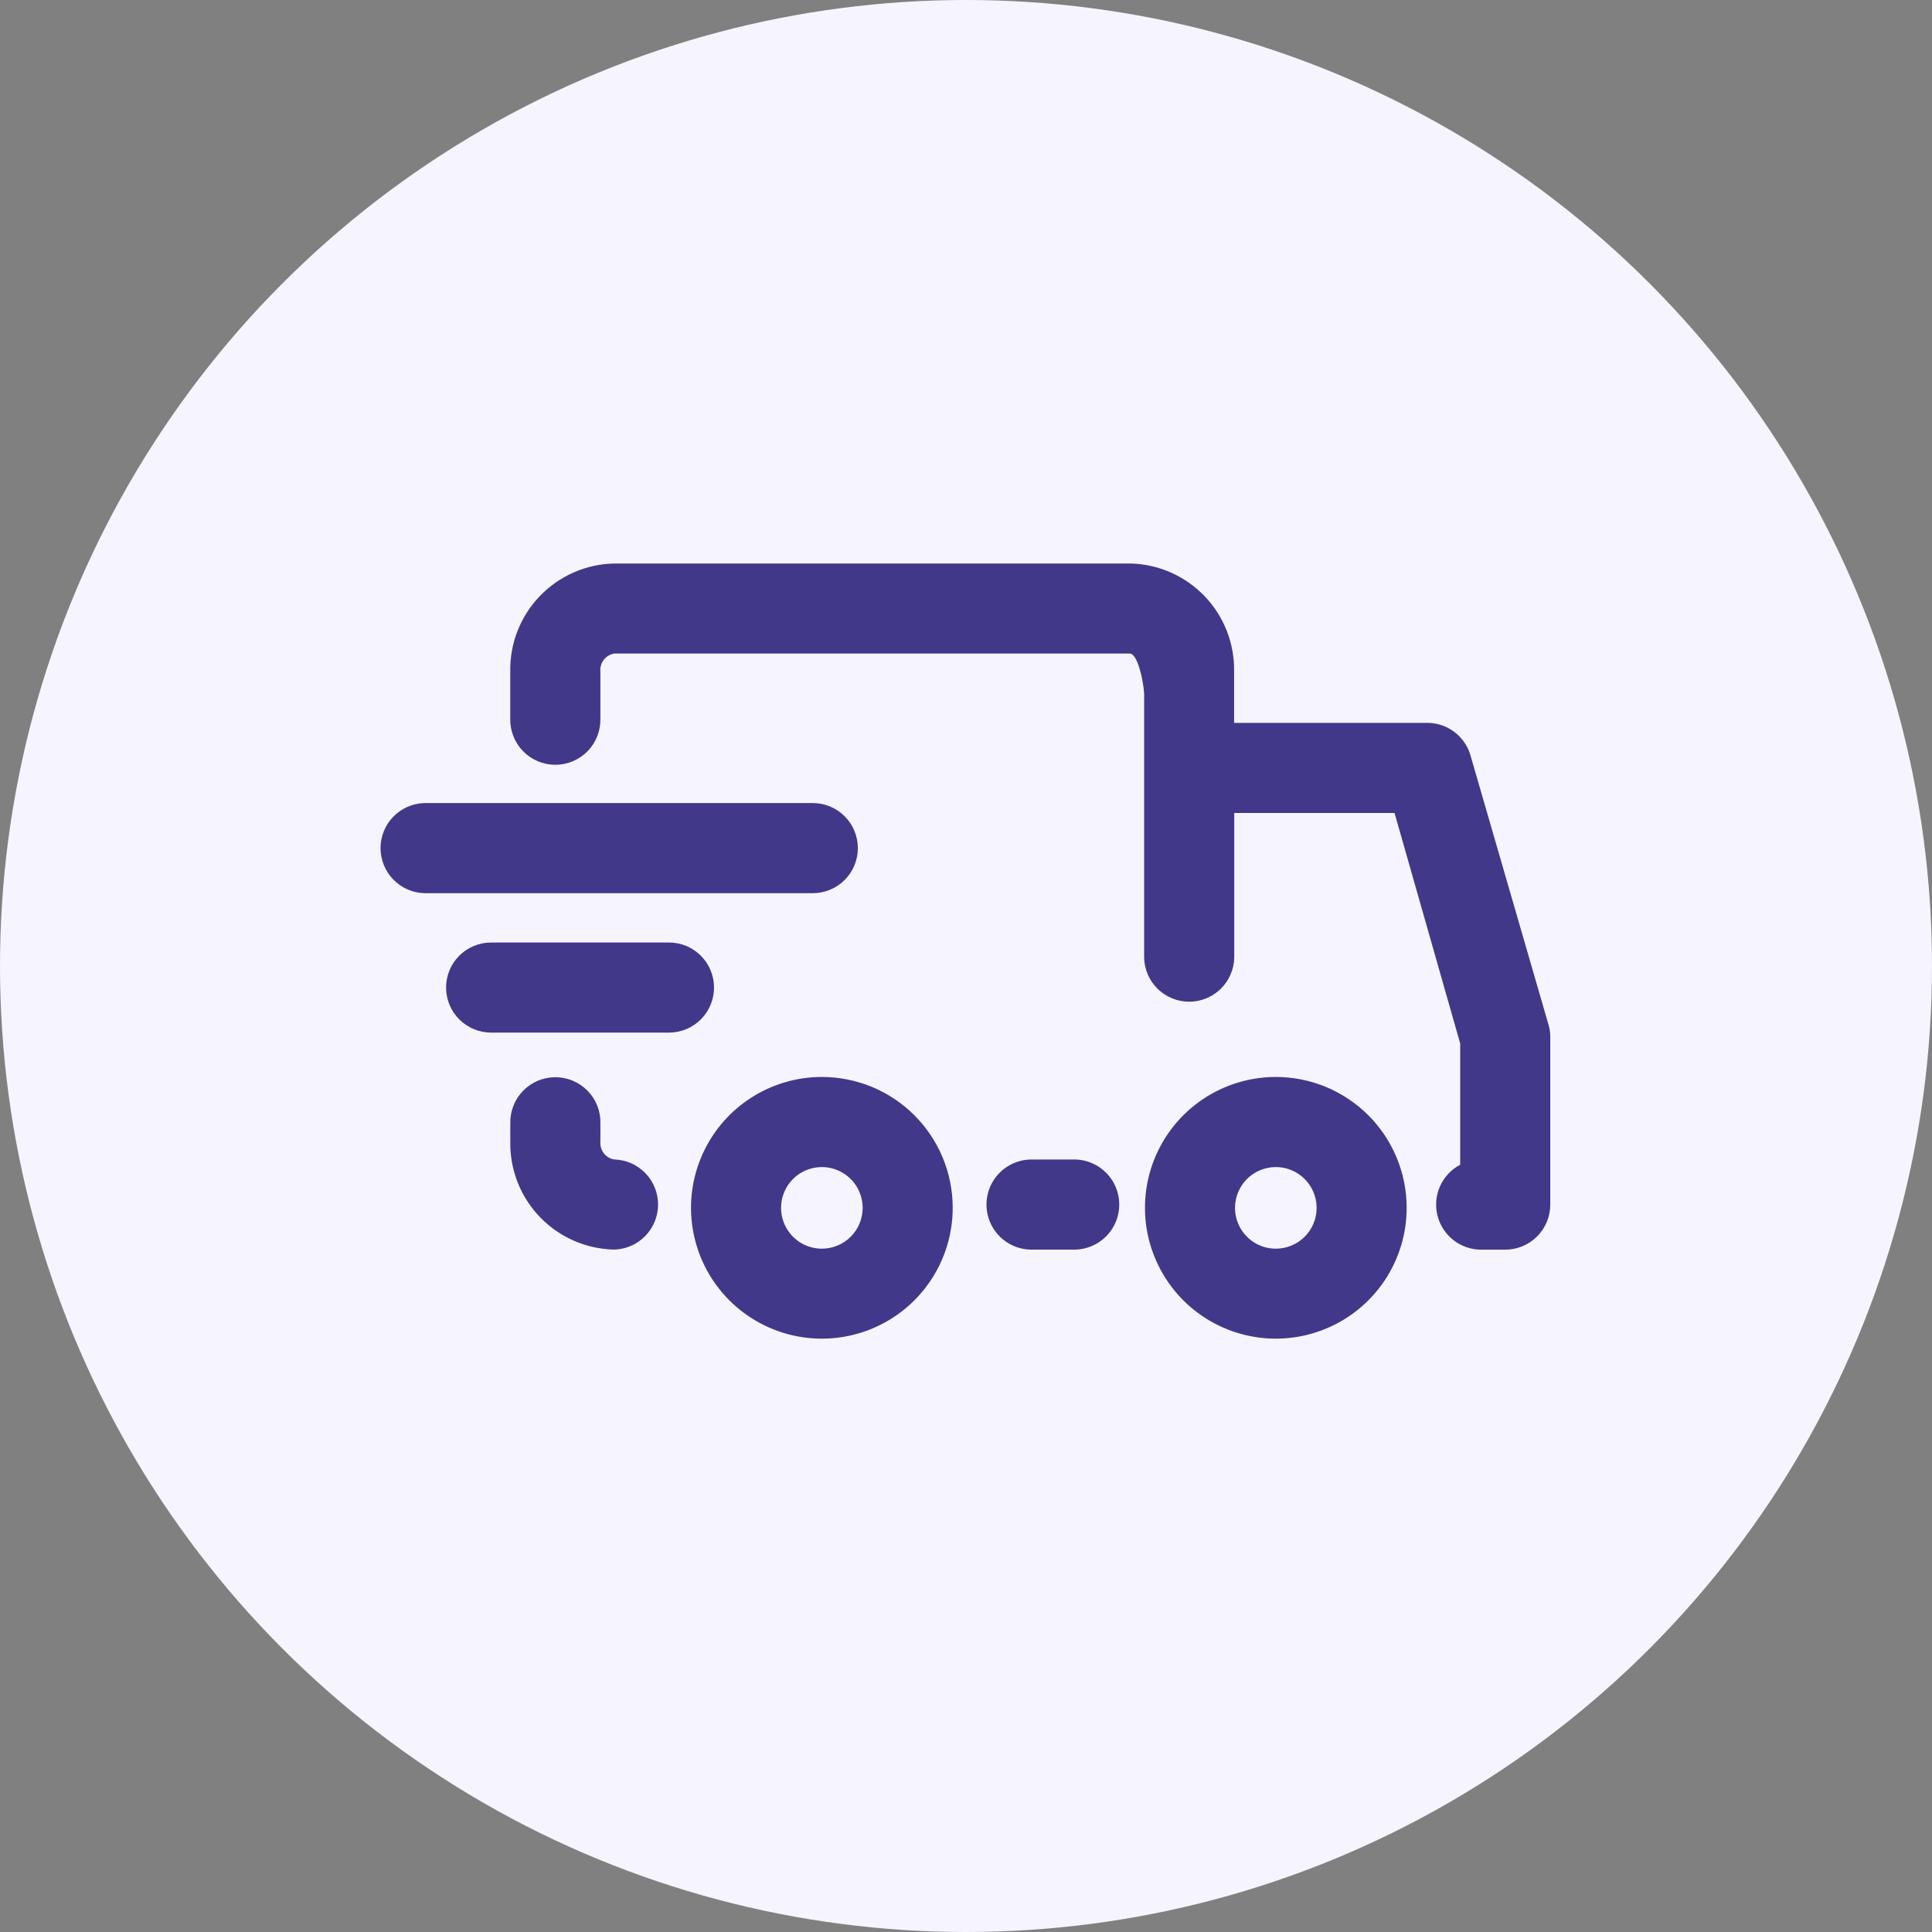
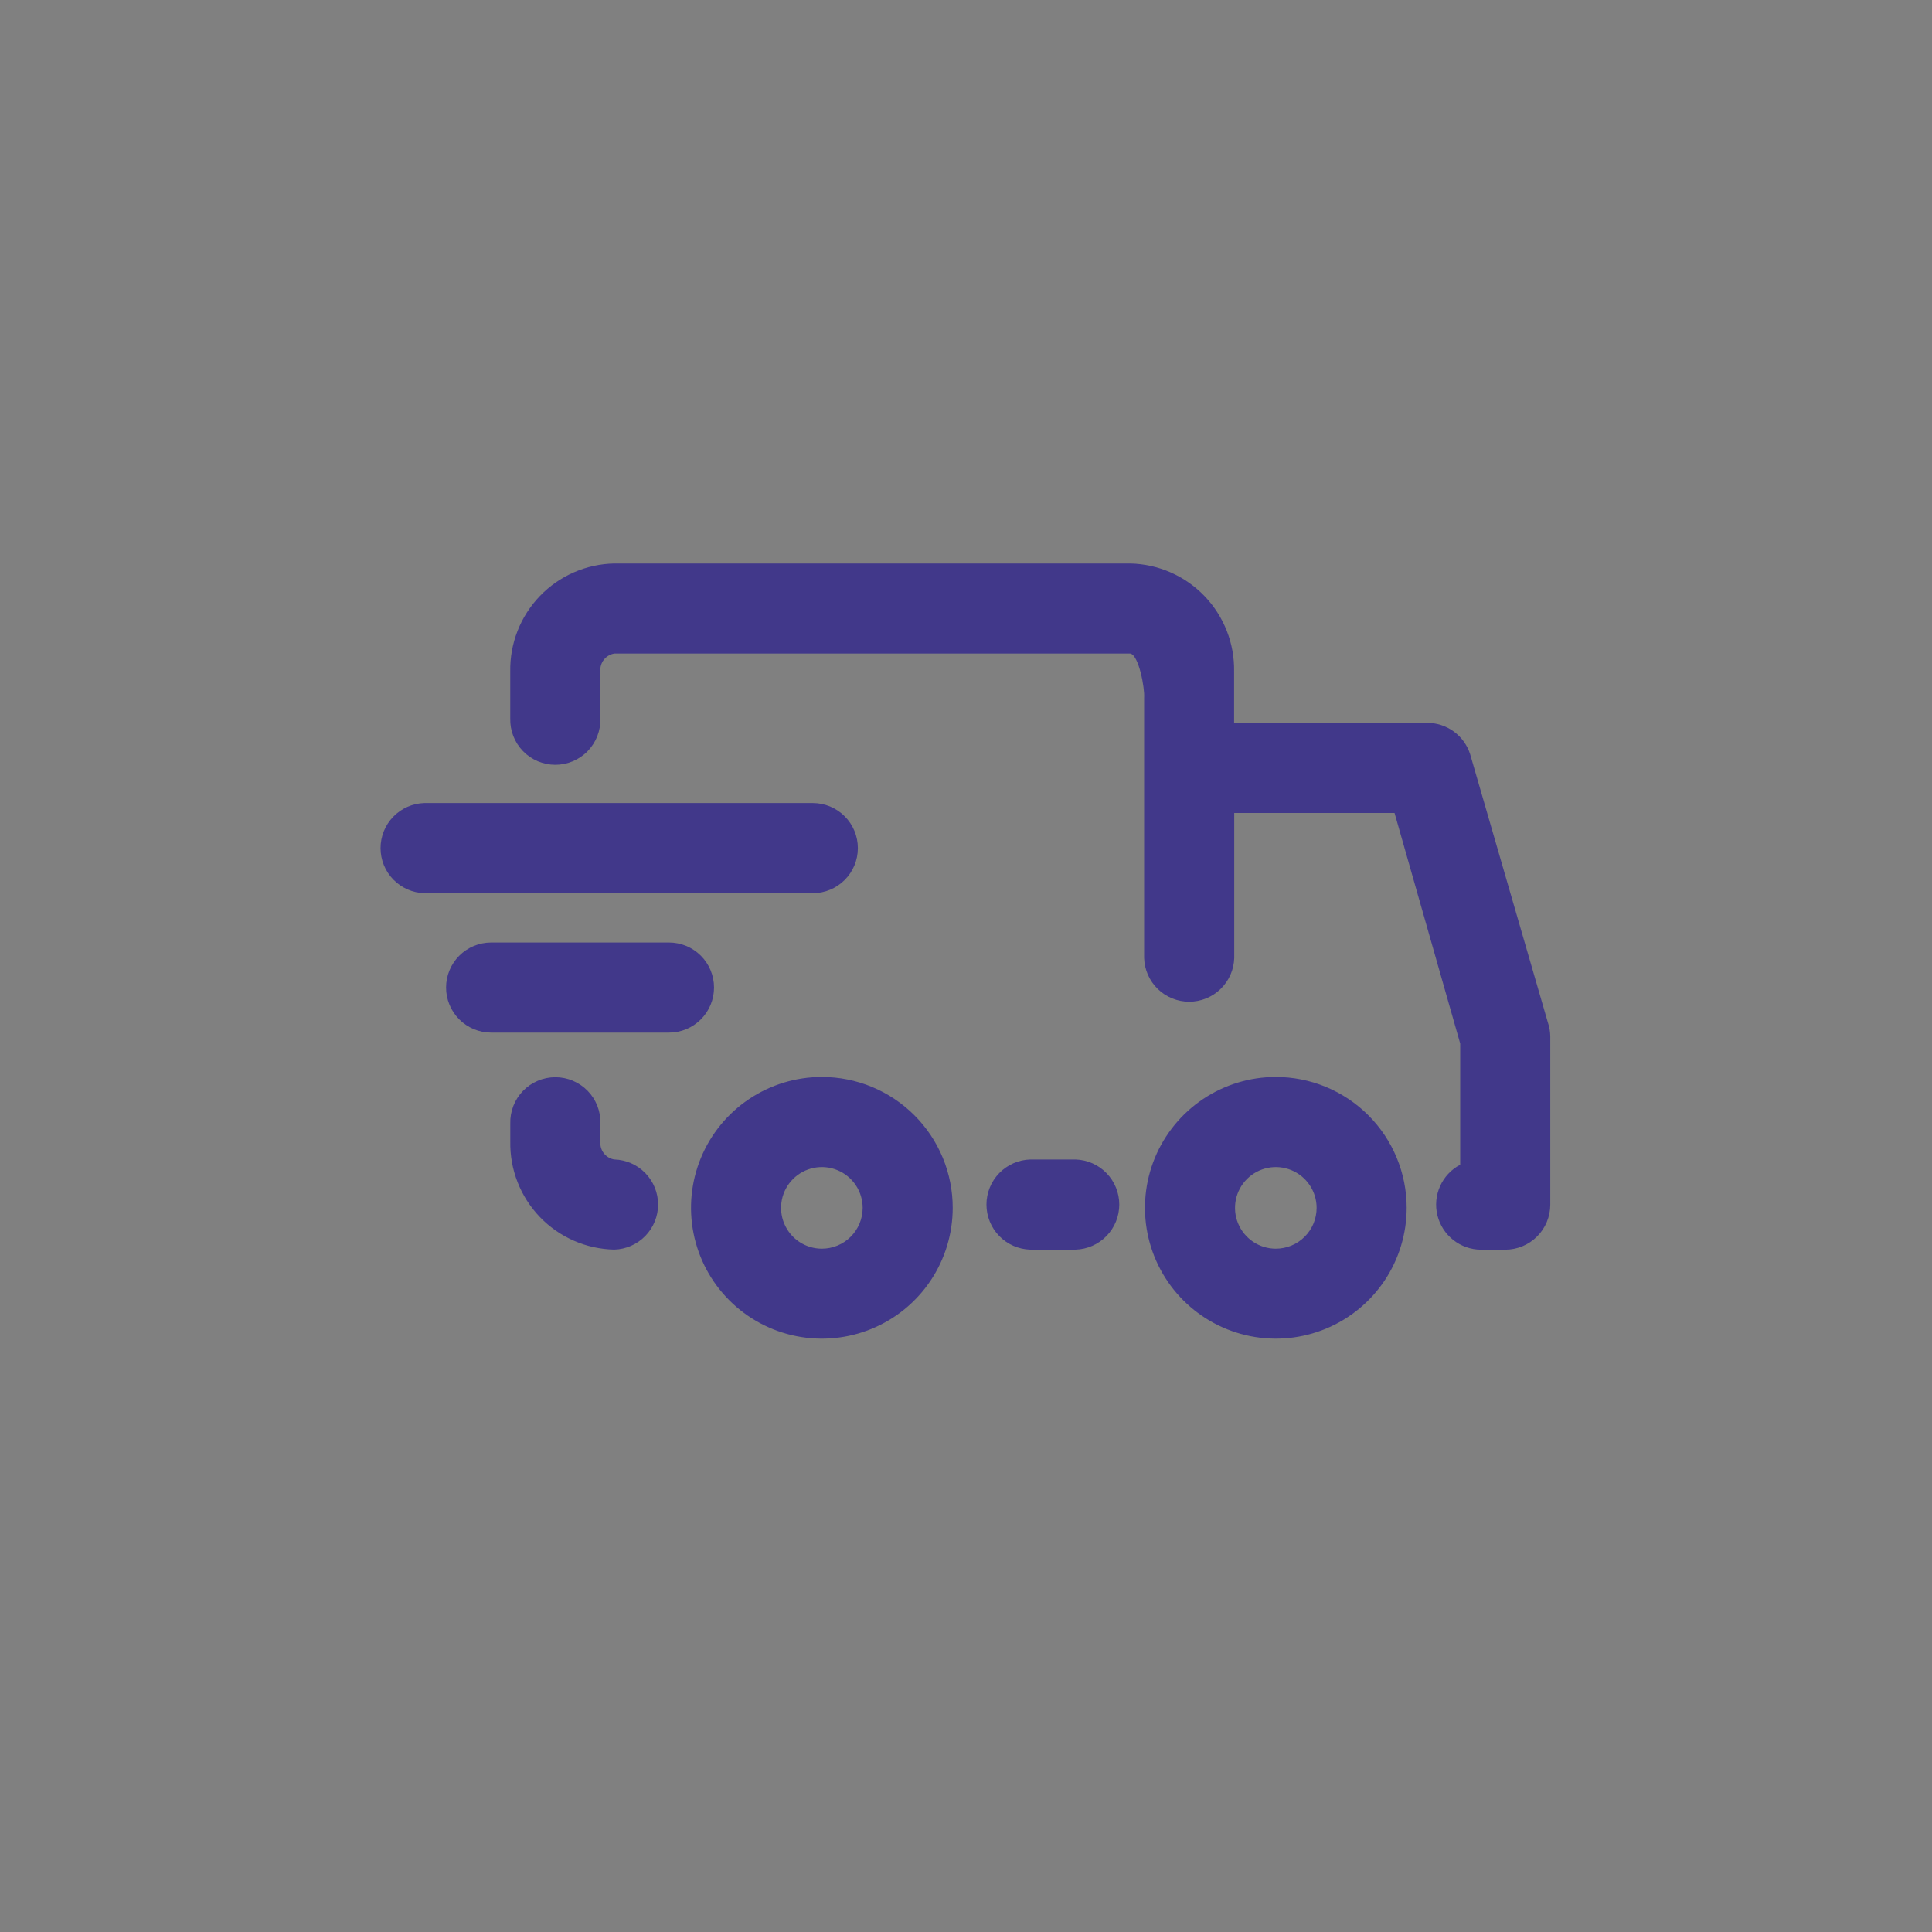
<svg xmlns="http://www.w3.org/2000/svg" width="132" height="132" viewBox="0 0 132 132" fill="none">
  <rect x="0" y="0" width="132" height="132" fill="#808080" stroke="none" />
-   <circle cx="66" cy="66" r="66" fill="#F6F5FF" />
  <path fill-rule="evenodd" clip-rule="evenodd" d="M100.443 51.523L105.757 69.865C105.86 70.168 105.915 70.485 105.92 70.805V82.305C105.919 83.121 105.594 83.904 105.017 84.481C104.439 85.058 103.656 85.382 102.84 85.382H101.183C100.496 85.379 99.83 85.145 99.291 84.719C98.752 84.294 98.371 83.7 98.208 83.033C98.046 82.366 98.11 81.664 98.392 81.037C98.674 80.411 99.157 79.897 99.765 79.577V71.297L95.28 55.547H84.327V65.448C84.305 66.249 83.97 67.01 83.395 67.569C82.82 68.127 82.05 68.44 81.249 68.44C80.447 68.44 79.677 68.127 79.102 67.569C78.527 67.01 78.193 66.249 78.17 65.448V47.653C78.222 47.062 77.815 44.75 77.222 44.653H41.972C41.686 44.698 41.428 44.852 41.251 45.081C41.074 45.311 40.992 45.599 41.02 45.888V49.085C41.032 49.497 40.961 49.907 40.811 50.29C40.662 50.674 40.437 51.024 40.15 51.319C39.863 51.615 39.519 51.849 39.14 52.01C38.761 52.17 38.353 52.253 37.941 52.253C37.529 52.253 37.122 52.17 36.742 52.01C36.363 51.849 36.02 51.615 35.733 51.319C35.445 51.024 35.221 50.674 35.071 50.29C34.922 49.907 34.851 49.497 34.862 49.085V45.888C34.826 43.966 35.553 42.108 36.886 40.723C38.218 39.338 40.046 38.538 41.968 38.5H77.218C79.138 38.539 80.965 39.34 82.296 40.725C83.627 42.11 84.354 43.967 84.317 45.888V49.388H97.513C98.164 49.388 98.799 49.595 99.325 49.978C99.852 50.362 100.243 50.903 100.443 51.523ZM82.196 75.091C83.665 74.108 85.393 73.582 87.16 73.581C88.335 73.58 89.499 73.81 90.585 74.259C91.67 74.708 92.657 75.367 93.488 76.197C94.319 77.028 94.978 78.014 95.427 79.099C95.877 80.185 96.108 81.348 96.108 82.523C96.107 84.291 95.583 86.019 94.601 87.489C93.618 88.958 92.222 90.104 90.589 90.78C88.956 91.457 87.159 91.634 85.425 91.289C83.691 90.944 82.099 90.094 80.848 88.844C79.598 87.594 78.746 86.002 78.4 84.268C78.055 82.535 78.231 80.738 78.906 79.104C79.582 77.471 80.727 76.074 82.196 75.091ZM85.614 84.84C86.071 85.147 86.609 85.312 87.16 85.313C87.527 85.314 87.89 85.243 88.229 85.103C88.568 84.964 88.876 84.759 89.135 84.5C89.395 84.242 89.601 83.934 89.742 83.596C89.882 83.257 89.955 82.895 89.955 82.528C89.956 81.977 89.793 81.438 89.487 80.98C89.182 80.521 88.747 80.163 88.238 79.952C87.729 79.74 87.169 79.684 86.628 79.791C86.088 79.898 85.591 80.162 85.2 80.551C84.81 80.94 84.543 81.436 84.435 81.976C84.326 82.517 84.38 83.077 84.59 83.587C84.8 84.096 85.156 84.532 85.614 84.84ZM41.975 79.22C41.688 79.175 41.43 79.022 41.253 78.793C41.076 78.563 40.993 78.274 41.022 77.986V76.765C41.034 76.354 40.963 75.944 40.814 75.56C40.664 75.176 40.439 74.826 40.152 74.531C39.865 74.236 39.522 74.001 39.142 73.841C38.763 73.68 38.356 73.598 37.944 73.598C37.532 73.598 37.124 73.68 36.745 73.841C36.365 74.001 36.022 74.236 35.735 74.531C35.448 74.826 35.223 75.176 35.074 75.56C34.924 75.944 34.853 76.354 34.865 76.765V77.988C34.828 79.91 35.556 81.767 36.888 83.153C38.221 84.538 40.048 85.337 41.97 85.376C42.771 85.353 43.532 85.018 44.091 84.443C44.65 83.868 44.962 83.098 44.962 82.297C44.962 81.495 44.65 80.725 44.091 80.15C43.532 79.575 42.771 79.241 41.97 79.218L41.975 79.22ZM73.48 79.22H70.39C69.589 79.243 68.828 79.578 68.269 80.152C67.71 80.727 67.398 81.497 67.398 82.299C67.398 83.101 67.71 83.871 68.269 84.446C68.828 85.021 69.589 85.355 70.39 85.378H73.48C74.281 85.355 75.042 85.021 75.601 84.446C76.16 83.871 76.472 83.101 76.472 82.299C76.472 81.497 76.16 80.727 75.601 80.152C75.042 79.578 74.281 79.243 73.48 79.22ZM56.145 73.581C54.377 73.582 52.649 74.108 51.18 75.091C49.711 76.074 48.566 77.471 47.891 79.104C47.215 80.738 47.039 82.535 47.385 84.268C47.73 86.002 48.582 87.594 49.833 88.844C51.083 90.094 52.675 90.944 54.409 91.289C56.143 91.634 57.94 91.457 59.573 90.78C61.207 90.104 62.603 88.958 63.585 87.489C64.567 86.019 65.092 84.291 65.092 82.523C65.093 81.348 64.861 80.185 64.412 79.099C63.962 78.014 63.303 77.028 62.472 76.197C61.641 75.367 60.654 74.708 59.569 74.259C58.483 73.81 57.32 73.58 56.145 73.581ZM56.145 85.313C55.594 85.312 55.055 85.147 54.598 84.84C54.14 84.532 53.784 84.096 53.575 83.587C53.365 83.077 53.311 82.517 53.419 81.976C53.528 81.436 53.794 80.94 54.185 80.551C54.575 80.162 55.072 79.898 55.612 79.791C56.153 79.684 56.714 79.74 57.222 79.952C57.731 80.163 58.166 80.521 58.472 80.98C58.777 81.438 58.94 81.977 58.94 82.528C58.939 82.895 58.867 83.257 58.726 83.596C58.585 83.934 58.379 84.242 58.12 84.5C57.86 84.759 57.552 84.964 57.213 85.103C56.874 85.243 56.511 85.314 56.145 85.313ZM58.612 57.947C58.612 57.131 58.288 56.348 57.711 55.77C57.134 55.193 56.351 54.868 55.535 54.867H28.992C28.191 54.89 27.43 55.224 26.871 55.799C26.312 56.374 26 57.144 26 57.946C26 58.748 26.312 59.518 26.871 60.093C27.43 60.667 28.191 61.002 28.992 61.025H55.535C56.351 61.025 57.134 60.7 57.711 60.123C58.288 59.546 58.612 58.763 58.612 57.947ZM47.884 65.296C48.461 65.873 48.785 66.656 48.785 67.472C48.785 68.288 48.461 69.071 47.884 69.648C47.307 70.226 46.524 70.55 45.708 70.55H33.555C32.739 70.55 31.956 70.226 31.379 69.648C30.802 69.071 30.477 68.288 30.477 67.472C30.477 66.656 30.802 65.873 31.379 65.296C31.956 64.719 32.739 64.395 33.555 64.395H45.708C46.524 64.395 47.307 64.719 47.884 65.296Z" fill="#41388A" />
</svg>